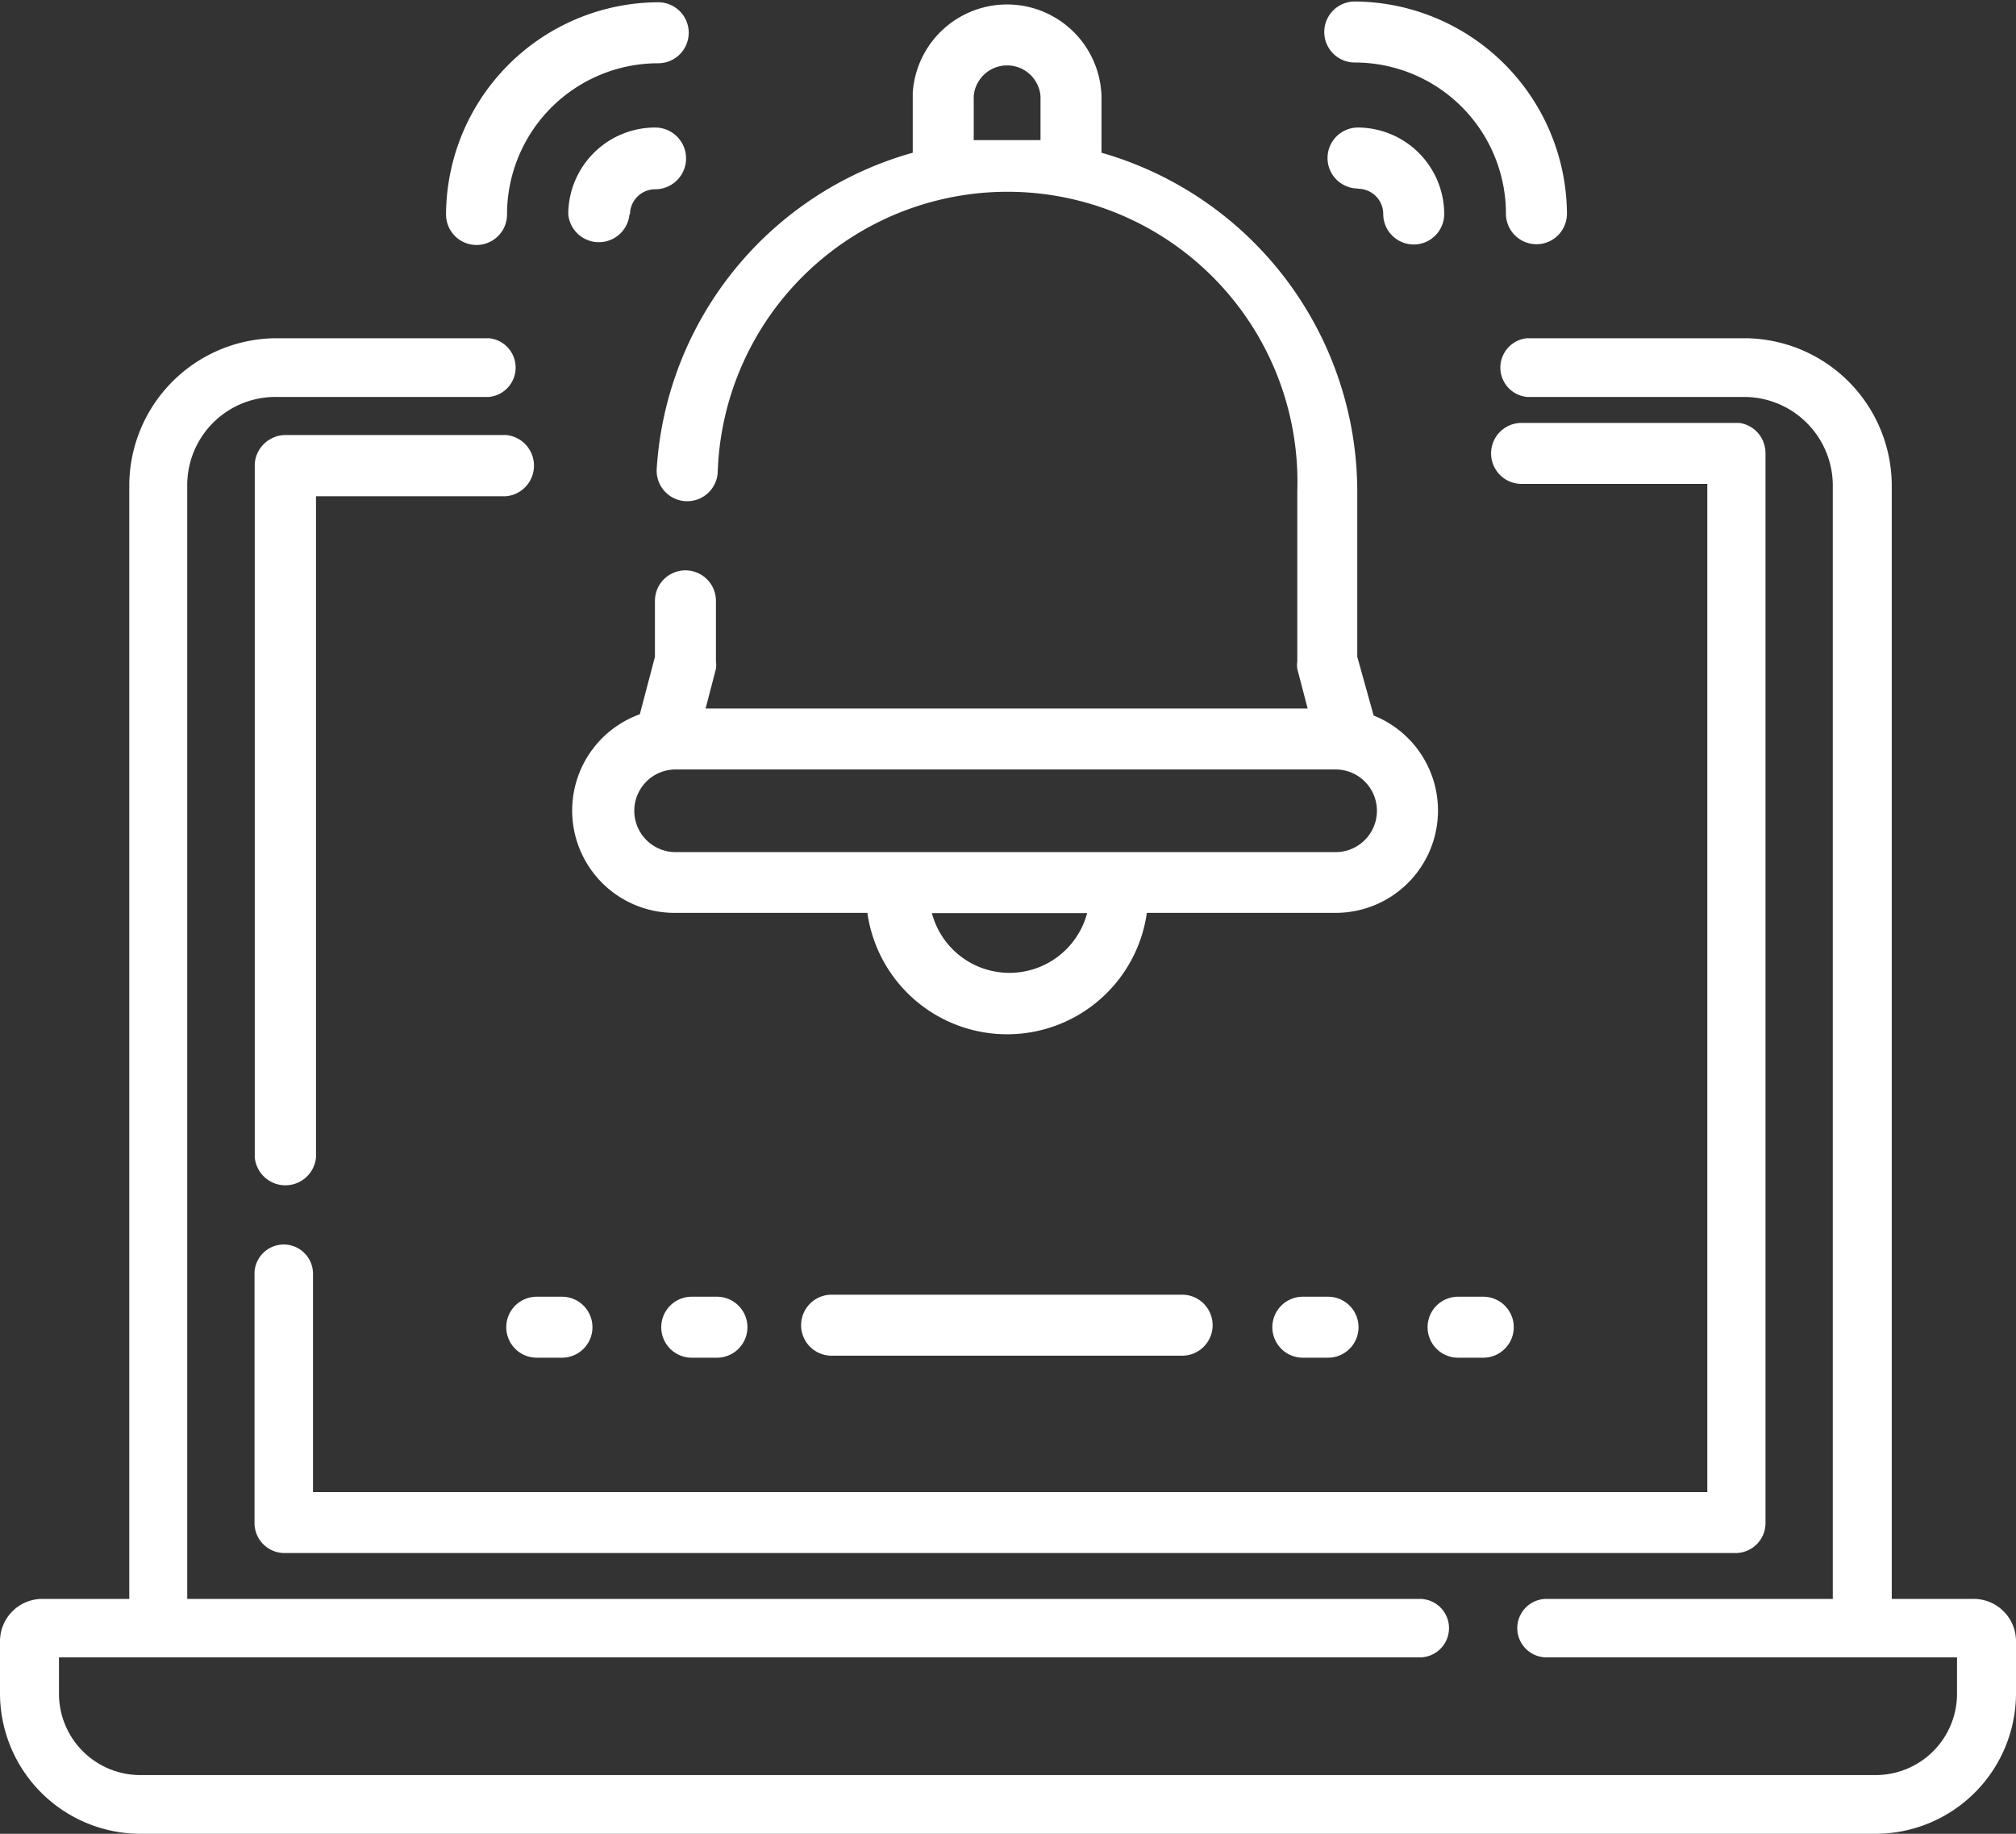
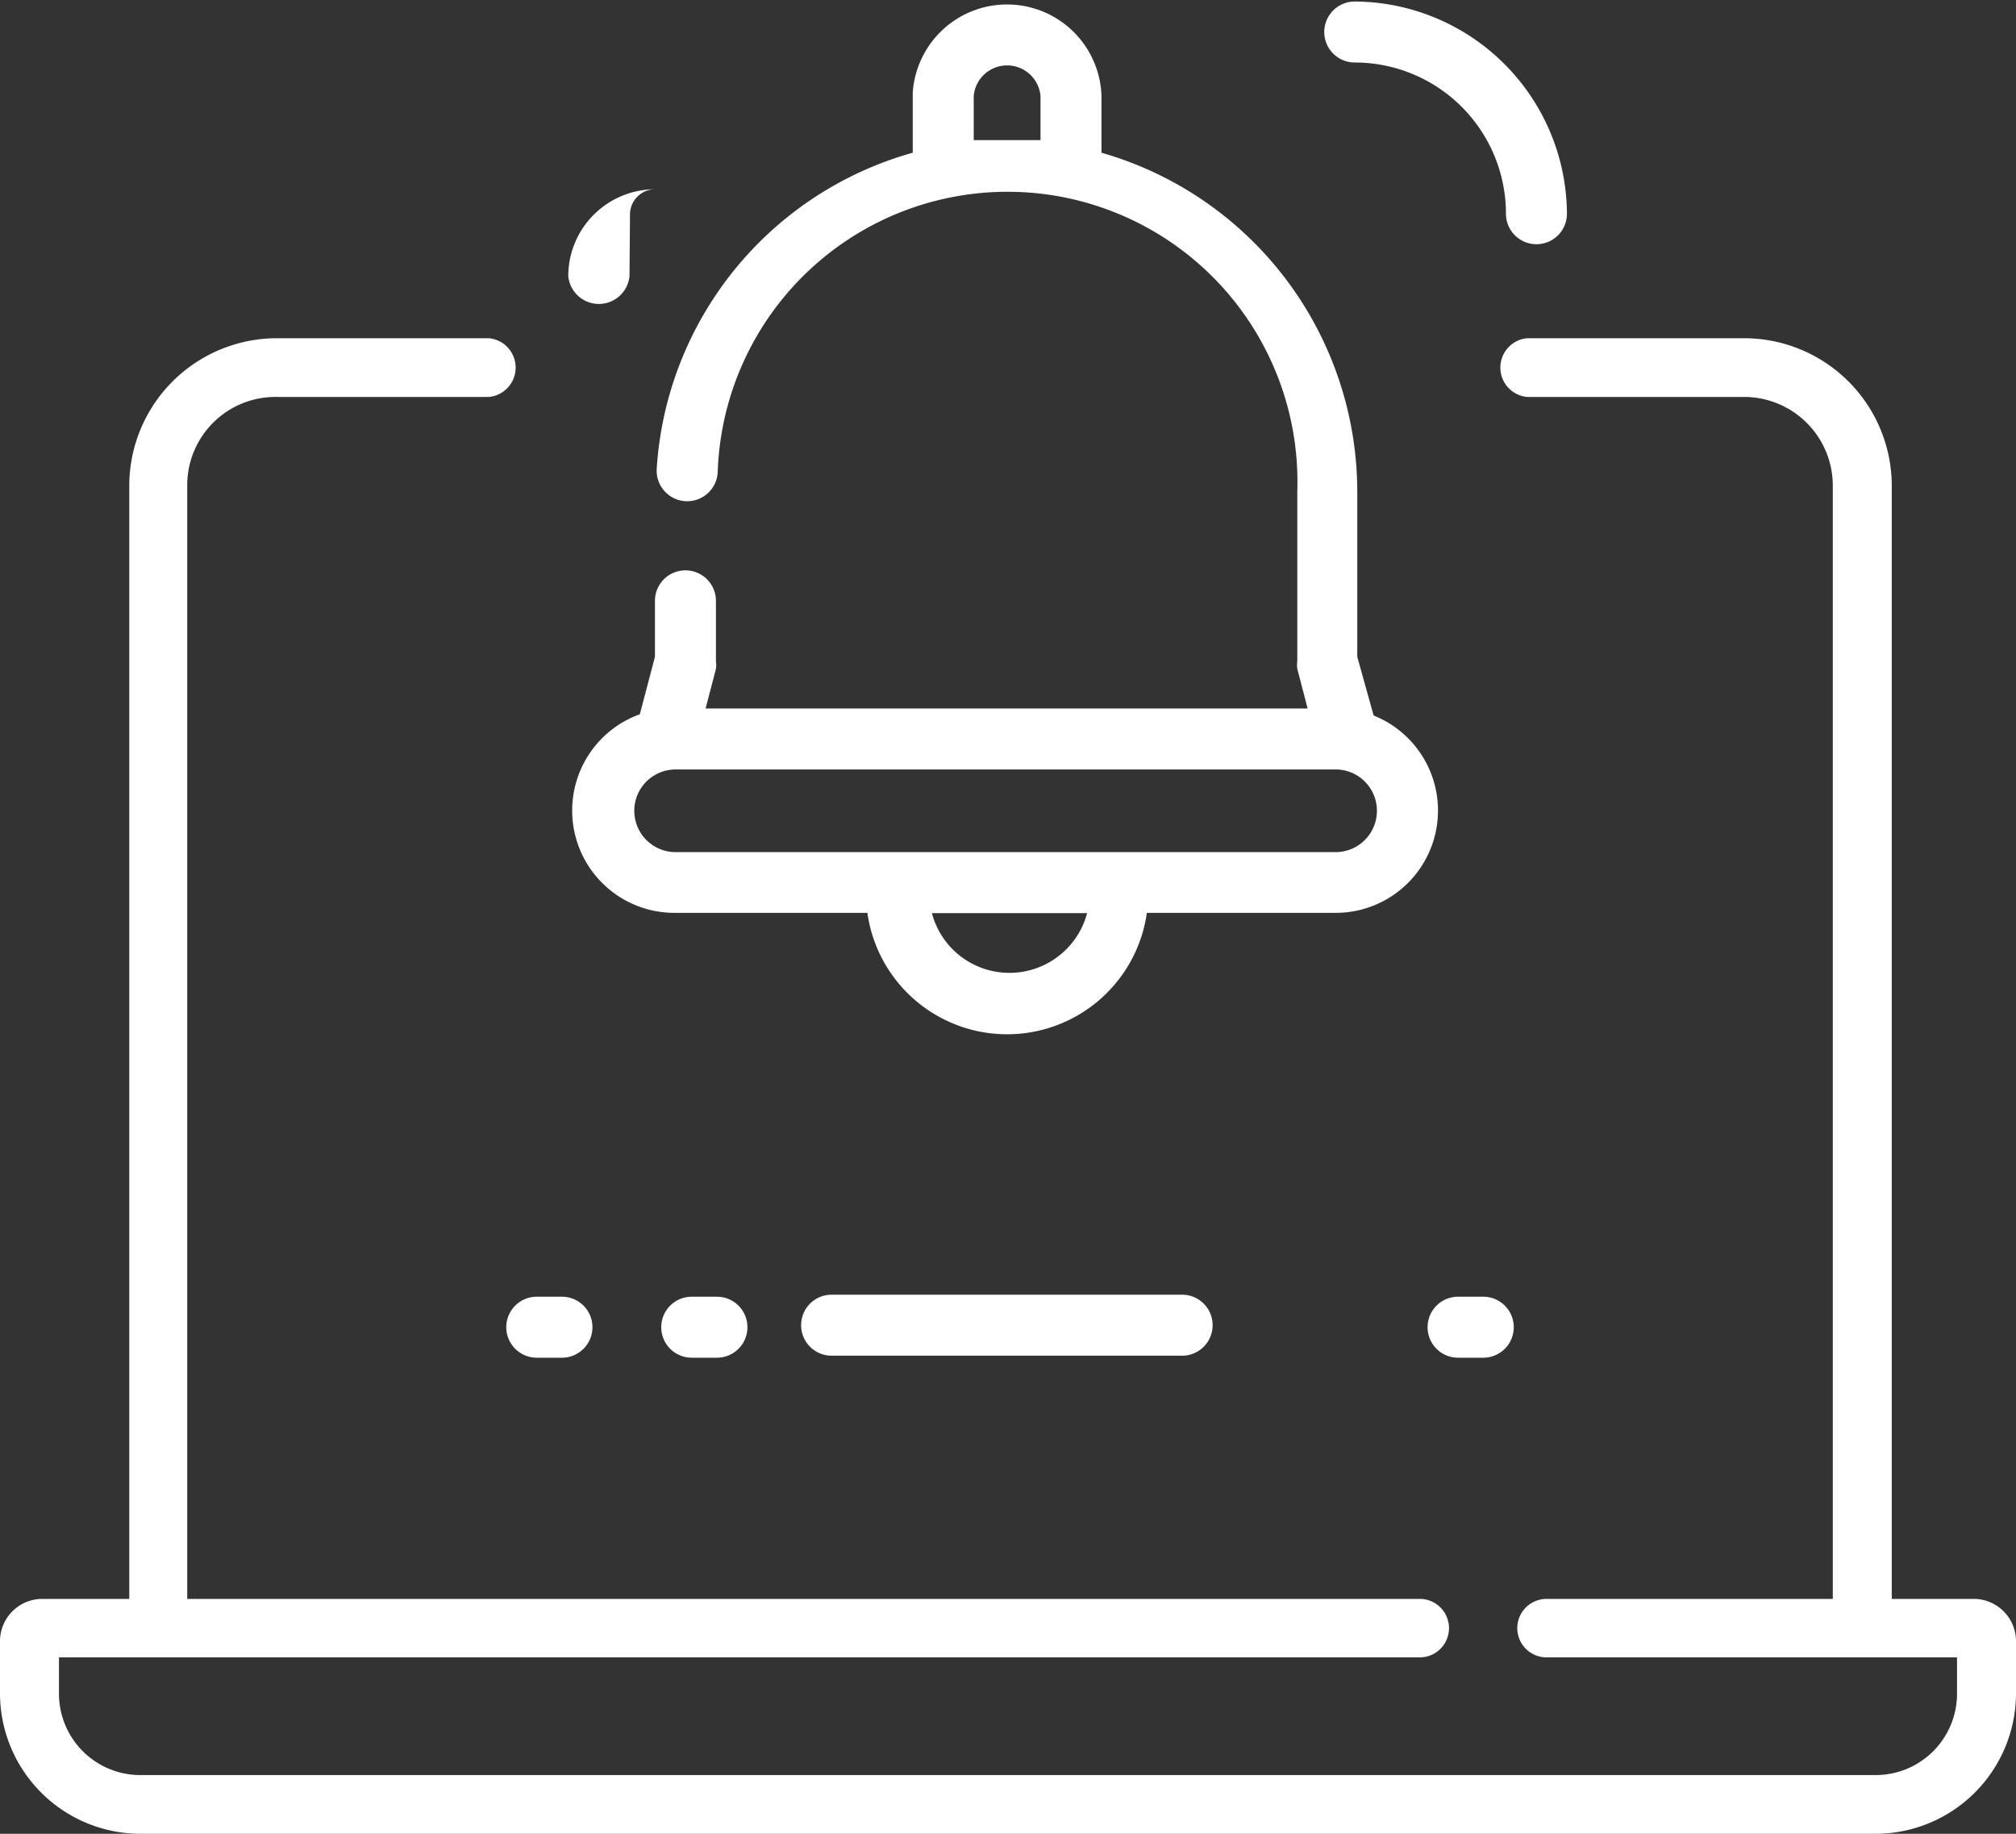
<svg xmlns="http://www.w3.org/2000/svg" id="Layer_1" data-name="Layer 1" width="80" height="72.76" viewBox="0 0 80 72.76">
  <rect x="0" y="0" width="80" height="72.76" fill="#333333" stroke="none" />
-   <path d="M10.1,60.35a1.19,1.19,0,0,0,1.16,1.21H68.9a1.19,1.19,0,0,0,1.16-1.21V17.93a1.3,1.3,0,0,0-.14-.58,1.21,1.21,0,0,0-.9-.63H60.38a1.21,1.21,0,0,0,0,2.42h7.37v40H12.42V50.53a1.16,1.16,0,0,0-2.32-.1v9.92Z" transform="translate(0 0.06)" fill="#fff" />
-   <path d="M20.06,17.2H11.33a1.19,1.19,0,0,0-.56.14,1.22,1.22,0,0,0-.66,1c0,.05,0,.09,0,.13V45.86a1.22,1.22,0,0,0,2.43,0V19.63h7.54a1.22,1.22,0,0,0,0-2.43h0Z" transform="translate(0 0.06)" fill="#fff" />
  <path d="M78.31,63.38H75.07V19.19a5.86,5.86,0,0,0-5.87-5.83H60.6a1.17,1.17,0,0,0,0,2.33h8.6a3.52,3.52,0,0,1,3.53,3.5V63.38H61.37a1.16,1.16,0,1,0,0,2.32H77.66v1.45a3.23,3.23,0,0,1-3.25,3.22H5.59a3.23,3.23,0,0,1-3.25-3.22V65.7h54a1.16,1.16,0,0,0,0-2.32H7.43V19.19A3.5,3.5,0,0,1,11,15.69H19.4a1.17,1.17,0,0,0,0-2.33H11a5.86,5.86,0,0,0-5.87,5.83V63.38H1.68A1.68,1.68,0,0,0,0,65.05v2.1A5.58,5.58,0,0,0,5.59,72.7H74.41A5.58,5.58,0,0,0,80,67.15v-2.1a1.68,1.68,0,0,0-1.69-1.67Z" transform="translate(0 0.06)" fill="#fff" />
  <path d="M46.91,53.73a1.21,1.21,0,1,0,0-2.42H33a1.21,1.21,0,0,0,0,2.42Z" transform="translate(0 0.06)" fill="#fff" />
  <path d="M28.45,53.81a1.21,1.21,0,1,0,0-2.42h-1a1.21,1.21,0,0,0,0,2.42Z" transform="translate(0 0.06)" fill="#fff" />
  <path d="M21.3,51.39a1.21,1.21,0,1,0,0,2.42h1a1.21,1.21,0,0,0,0-2.42Z" transform="translate(0 0.06)" fill="#fff" />
-   <path d="M52.7,53.81a1.21,1.21,0,0,0,0-2.42h-1a1.21,1.21,0,0,0,0,2.42Z" transform="translate(0 0.06)" fill="#fff" />
  <path d="M58.86,53.81a1.21,1.21,0,1,0,0-2.42h-1a1.21,1.21,0,0,0,0,2.42Z" transform="translate(0 0.06)" fill="#fff" />
  <path d="M26.06,18.54a1.21,1.21,0,1,0,2.42.15,11.49,11.49,0,0,1,23,.73v6.75a1.1,1.1,0,0,0,0,.31l.41,1.57H28l.41-1.57a1.1,1.1,0,0,0,0-.31V23.78a1.21,1.21,0,0,0-2.42,0V26l-.6,2.28a4.06,4.06,0,0,0,1.37,7.88h7.66a5.6,5.6,0,0,0,11.09,0H53a4.06,4.06,0,0,0,1.51-7.83L53.86,26V19.42A14,14,0,0,0,43.71,6V3.75a3.75,3.75,0,0,0-7.49-.13V6A13.94,13.94,0,0,0,26.06,18.54Zm14,20a3.18,3.18,0,0,1-3.08-2.37h6.16A3.19,3.19,0,0,1,40,38.54Zm13-4.79H26.81a1.64,1.64,0,0,1,0-3.28H53a1.64,1.64,0,0,1,0,3.28ZM38.64,5.5V3.75a1.33,1.33,0,0,1,2.65,0V5.5Z" transform="translate(0 0.06)" fill="#fff" />
-   <path d="M53.89,7.43a1,1,0,0,1,1,1,1.21,1.21,0,0,0,2.42,0h0A3.44,3.44,0,0,0,53.89,5a1.21,1.21,0,0,0,0,2.42Z" transform="translate(0 0.06)" fill="#fff" />
  <path d="M53.76,2.42a6,6,0,0,1,6,6,1.21,1.21,0,0,0,2.42,0A8.47,8.47,0,0,0,53.76,0a1.21,1.21,0,0,0,0,2.42Z" transform="translate(0 0.06)" fill="#fff" />
-   <path d="M25,8.45a1,1,0,0,1,1-1A1.21,1.21,0,1,0,26,5a3.45,3.45,0,0,0-3.45,3.44,1.22,1.22,0,0,0,2.43,0Z" transform="translate(0 0.06)" fill="#fff" />
-   <path d="M18.91,9.66a1.21,1.21,0,0,0,1.21-1.21,6,6,0,0,1,6-6,1.21,1.21,0,1,0,0-2.42A8.46,8.46,0,0,0,17.7,8.45a1.21,1.21,0,0,0,1.21,1.21Z" transform="translate(0 0.06)" fill="#fff" />
+   <path d="M25,8.45a1,1,0,0,1,1-1a3.45,3.45,0,0,0-3.45,3.44,1.22,1.22,0,0,0,2.43,0Z" transform="translate(0 0.06)" fill="#fff" />
</svg>